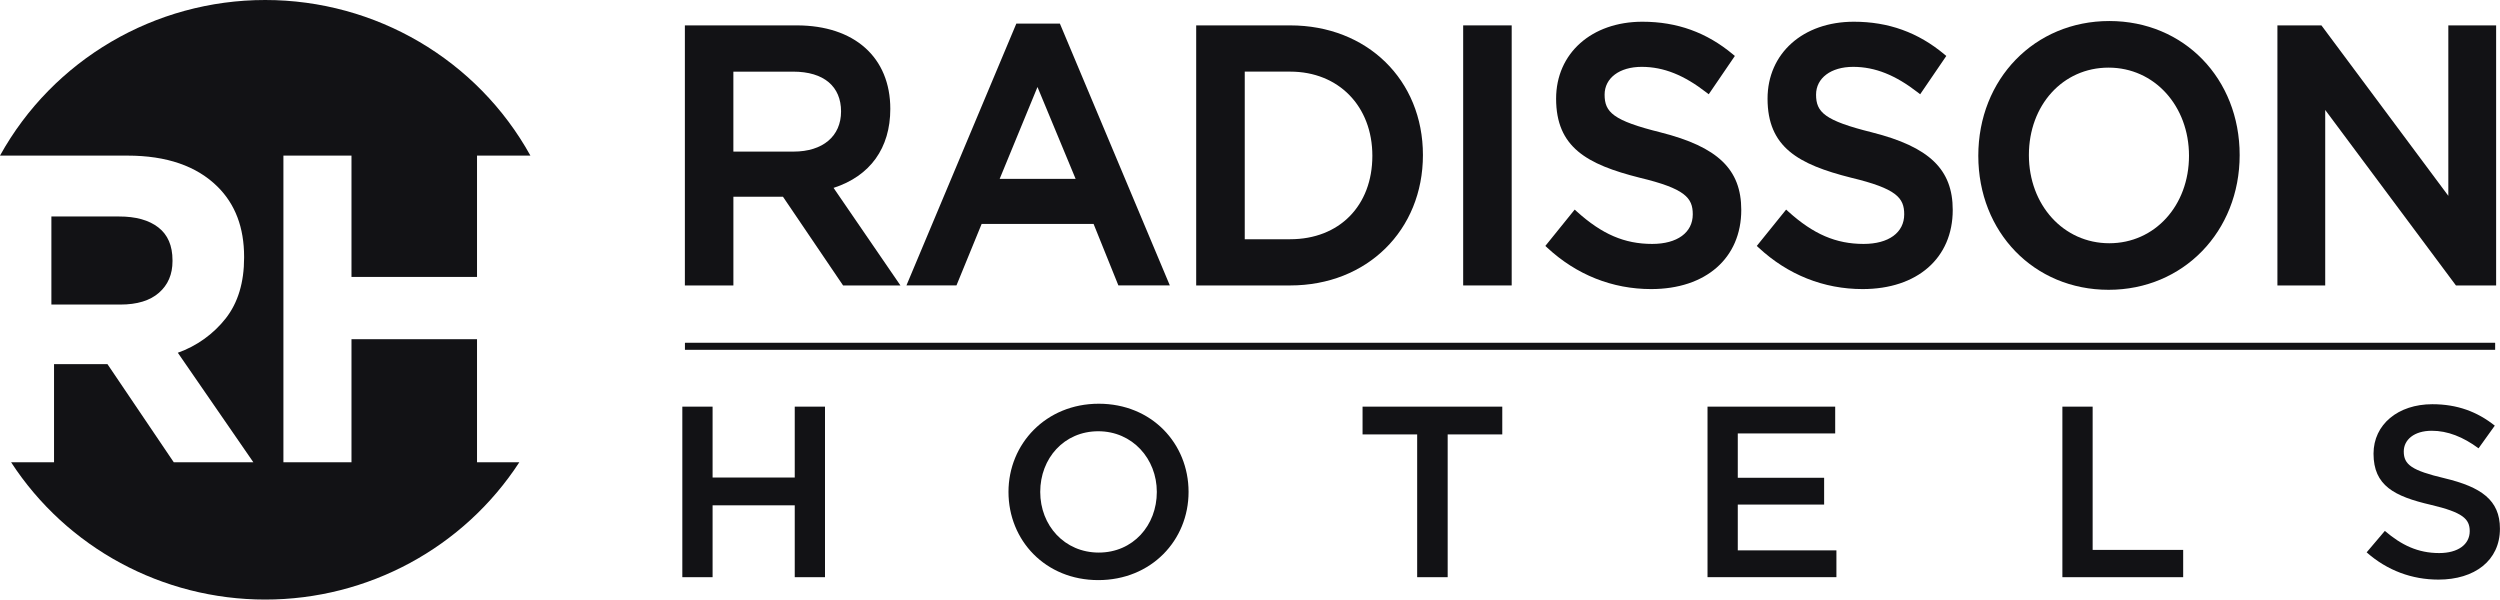
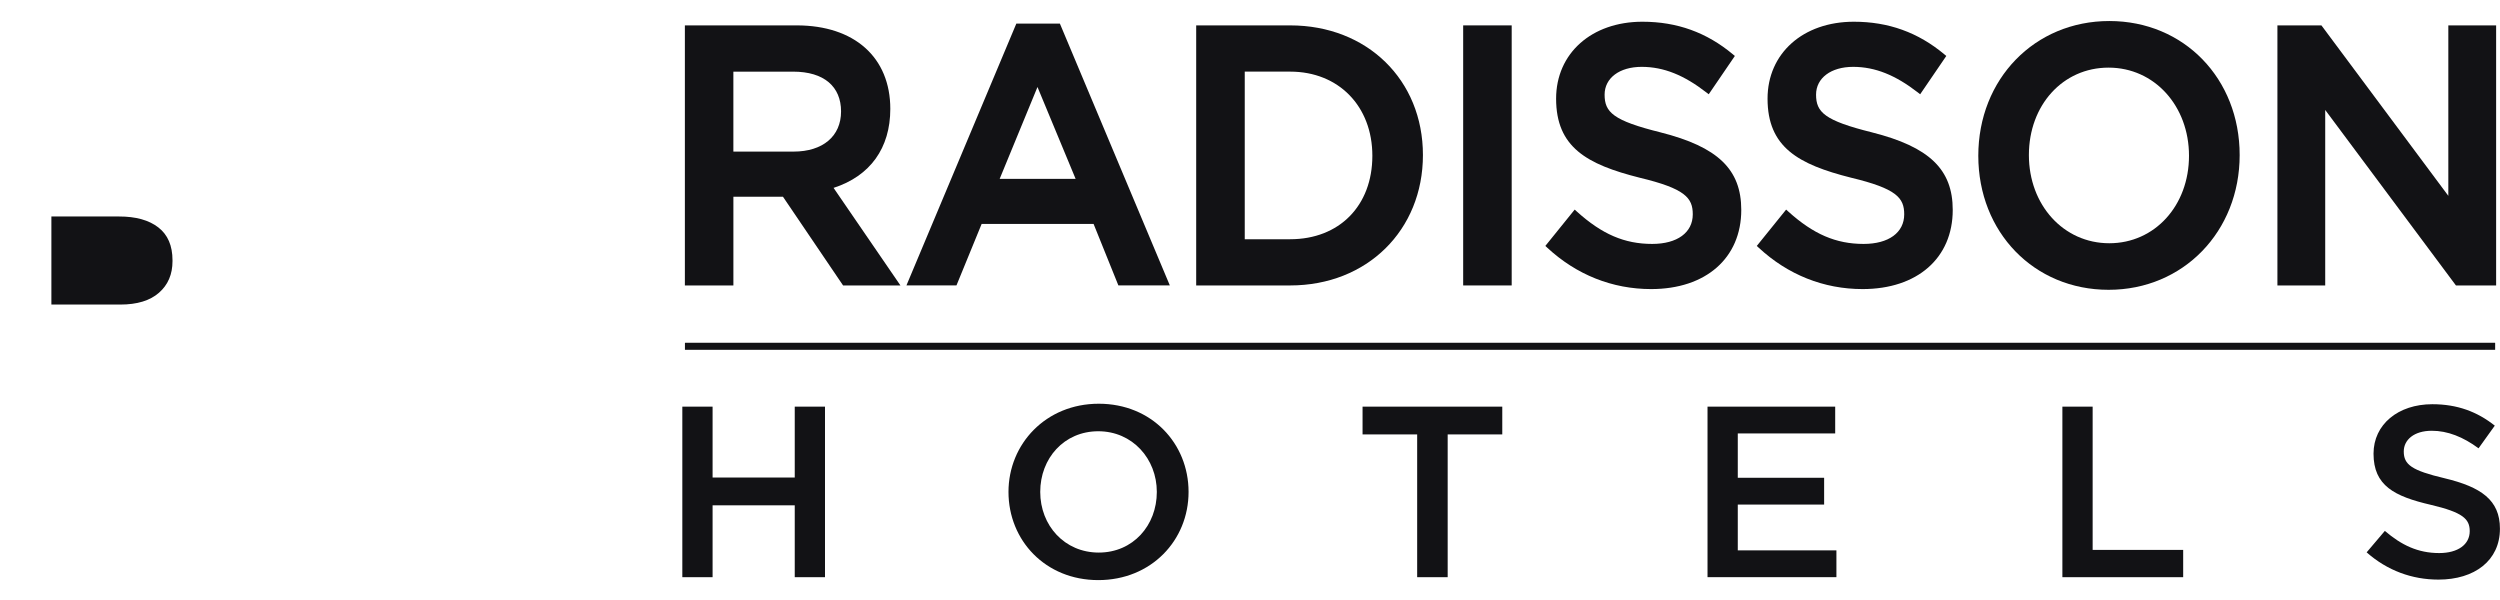
<svg xmlns="http://www.w3.org/2000/svg" id="Layer_2" viewBox="0 0 1226.94 294.25">
  <defs>
    <style>.cls-1{fill:#121215;stroke-width:0px;}</style>
  </defs>
  <g id="Layer_1-2">
    <path class="cls-1" d="M334.87,199.57h14.85v34.79h40.32v-34.79h14.85v83.7h-14.85v-35.27h-40.32v35.27h-14.85v-83.7Z" />
    <path class="cls-1" d="M494.94,241.42c0-23.55,18.35-43.28,44.31-43.28s44.07,19.49,44.07,43.28-18.35,43.28-44.31,43.28-44.07-19.49-44.07-43.28ZM567.74,241.42c0-16.26-11.95-29.77-28.73-29.77s-28.49,13.27-28.49,29.77,11.95,29.77,28.73,29.77,28.49-13.27,28.49-29.77Z" />
    <path class="cls-1" d="M695.51,213.2h-26.8v-13.63h68.57v13.63h-26.8v70.07h-14.97v-70.07Z" />
    <path class="cls-1" d="M838.01,199.57h62.66v13.15h-47.81v21.76h42.38v13.15h-42.38v22.48h48.41v13.15h-63.26v-83.7Z" />
    <path class="cls-1" d="M1012.17,199.57h14.85v70.31h44.43v13.39h-59.28v-83.7Z" />
    <path class="cls-1" d="M1161.5,271.07l8.93-10.52c8.09,6.93,16.18,10.88,26.68,10.88,9.18,0,14.97-4.19,14.97-10.76,0-5.98-3.38-9.21-19.08-12.91-17.99-4.18-28.13-9.45-28.13-25.11,0-14.35,12.07-24.27,28.85-24.27,12.31,0,22.09,3.71,30.66,10.52l-7.97,11.12c-7.61-5.62-15.21-8.61-22.94-8.61-8.69,0-13.76,4.42-13.76,10.16,0,6.46,3.86,9.33,20.04,13.15,17.87,4.3,27.16,10.64,27.16,24.75,0,15.66-12.44,24.99-30.18,24.99-12.92,0-25.11-4.42-35.25-13.39Z" />
    <polygon class="cls-1" points="1224.51 168.33 1224.51 168.22 336.21 168.22 336.21 168.33 336.15 168.33 336.15 171.68 1224.56 171.68 1224.56 168.33 1224.51 168.33" />
    <path class="cls-1" d="M444.86,140.07L498.8,11.57h21.36l53.96,128.5h-25.25l-12.16-30.16h-54.95l-12.35,30.16h-24.55ZM527.89,87.79l-18.72-45.09-18.56,45.09h37.28Z" />
    <path class="cls-1" d="M587.06,12.46h46.13c37.76,0,65.15,26.76,65.15,63.63s-27.39,64-65.15,64h-46.13V12.46ZM633.2,117.41c24.11,0,40.32-16.46,40.32-40.95h0c0-24.32-16.55-41.31-40.32-41.31h-22.31v82.26h22.31Z" />
    <path class="cls-1" d="M970.9,76.46c0-37.7,27.65-66.14,64.31-66.14s63.96,28.28,63.96,65.78-27.65,66.13-64.3,66.13-63.97-28.28-63.97-65.78ZM1035.19,119.38c22.3,0,39.12-18.45,39.12-42.92s-16.97-43.27-39.47-43.27-39.11,18.45-39.11,42.92,16.96,43.27,39.46,43.27Z" />
    <path class="cls-1" d="M390.99,12.46c28.34,0,45.95,15.7,45.95,40.98,0,19.24-9.87,32.95-27.85,38.77l32.83,47.89h-28.15l-29.51-43.55h-24.33v43.55h-23.81V12.46h54.86ZM389.43,74.4c14.4,0,23.34-7.55,23.34-19.71s-8.32-19.53-23.5-19.53h-29.35v39.24h29.51Z" />
    <rect class="cls-1" x="718.09" y="12.46" width="23.81" height="127.63" />
    <path class="cls-1" d="M814.94,64.96c-23.29-5.79-27.44-9.89-27.44-18.51,0-8.16,7.31-13.64,18.2-13.64s20.85,4.12,31.75,12.56l1.15.89,12.82-18.79-.93-.79c-12.91-10.78-27.45-16.02-44.44-16.02-24.94,0-42.35,15.52-42.35,37.76,0,23.82,15.03,32.25,41,38.79,22.31,5.36,26.07,9.87,26.07,17.97,0,8.97-7.63,14.53-19.92,14.53-13.57,0-24.63-4.75-36.97-15.89l-1.06-.96-14.4,17.83.92.86c14.34,13.31,31.96,20.32,51,20.32,26.86,0,44.23-15.24,44.23-38.84,0-19.91-11.47-30.94-39.61-38.06" />
    <path class="cls-1" d="M918.72,64.96c-23.29-5.79-27.44-9.89-27.44-18.51,0-8.16,7.32-13.64,18.2-13.64s20.85,4.12,31.75,12.56l1.14.89,12.82-18.79-.93-.79c-12.9-10.78-27.44-16.02-44.44-16.02-24.94,0-42.35,15.52-42.35,37.76,0,23.82,15.04,32.25,41,38.79,22.3,5.36,26.07,9.87,26.07,17.97,0,8.97-7.63,14.53-19.92,14.53-13.55,0-24.62-4.75-36.97-15.89l-1.06-.96-14.4,17.83.92.86c14.33,13.31,31.96,20.32,51,20.32,26.88,0,44.24-15.24,44.24-38.84,0-19.91-11.47-30.94-39.61-38.06" />
    <path class="cls-1" d="M1201.58,12.47v83.64l-61.87-83.1-.41-.54h-21.6v127.63h23.46V53.96l63.76,85.6.41.55h19.71V12.47h-23.46Z" />
    <path class="cls-1" d="M78.04,143.66c4.41-3.87,6.62-9.03,6.62-15.48v-.43c0-7.17-2.31-12.54-6.94-16.13-4.63-3.59-11.06-5.38-19.3-5.37H25.22v43.22h33.84c8.25,0,14.58-1.94,18.98-5.81Z" />
-     <path class="cls-1" d="M234.11,226.87v-60.41h-61.61v60.41h-33.41V76.37h33.41v59.55h61.61v-59.55h26.2C234.24,29.27,184.35,0,130.16,0S26.07,29.27,0,76.37h62.53c19.23,0,33.98,5.09,44.25,15.26,8.68,8.6,13.02,20.07,13.02,34.4v.43c0,12.18-3,22.11-9,29.78-6.07,7.72-14.23,13.58-23.53,16.88l37.07,53.75h-39.06l-32.54-48.16h-26.22v48.16H5.45c27.32,42,74.29,67.38,124.71,67.38s97.39-25.38,124.71-67.38h-20.75Z" />
  </g>
</svg>